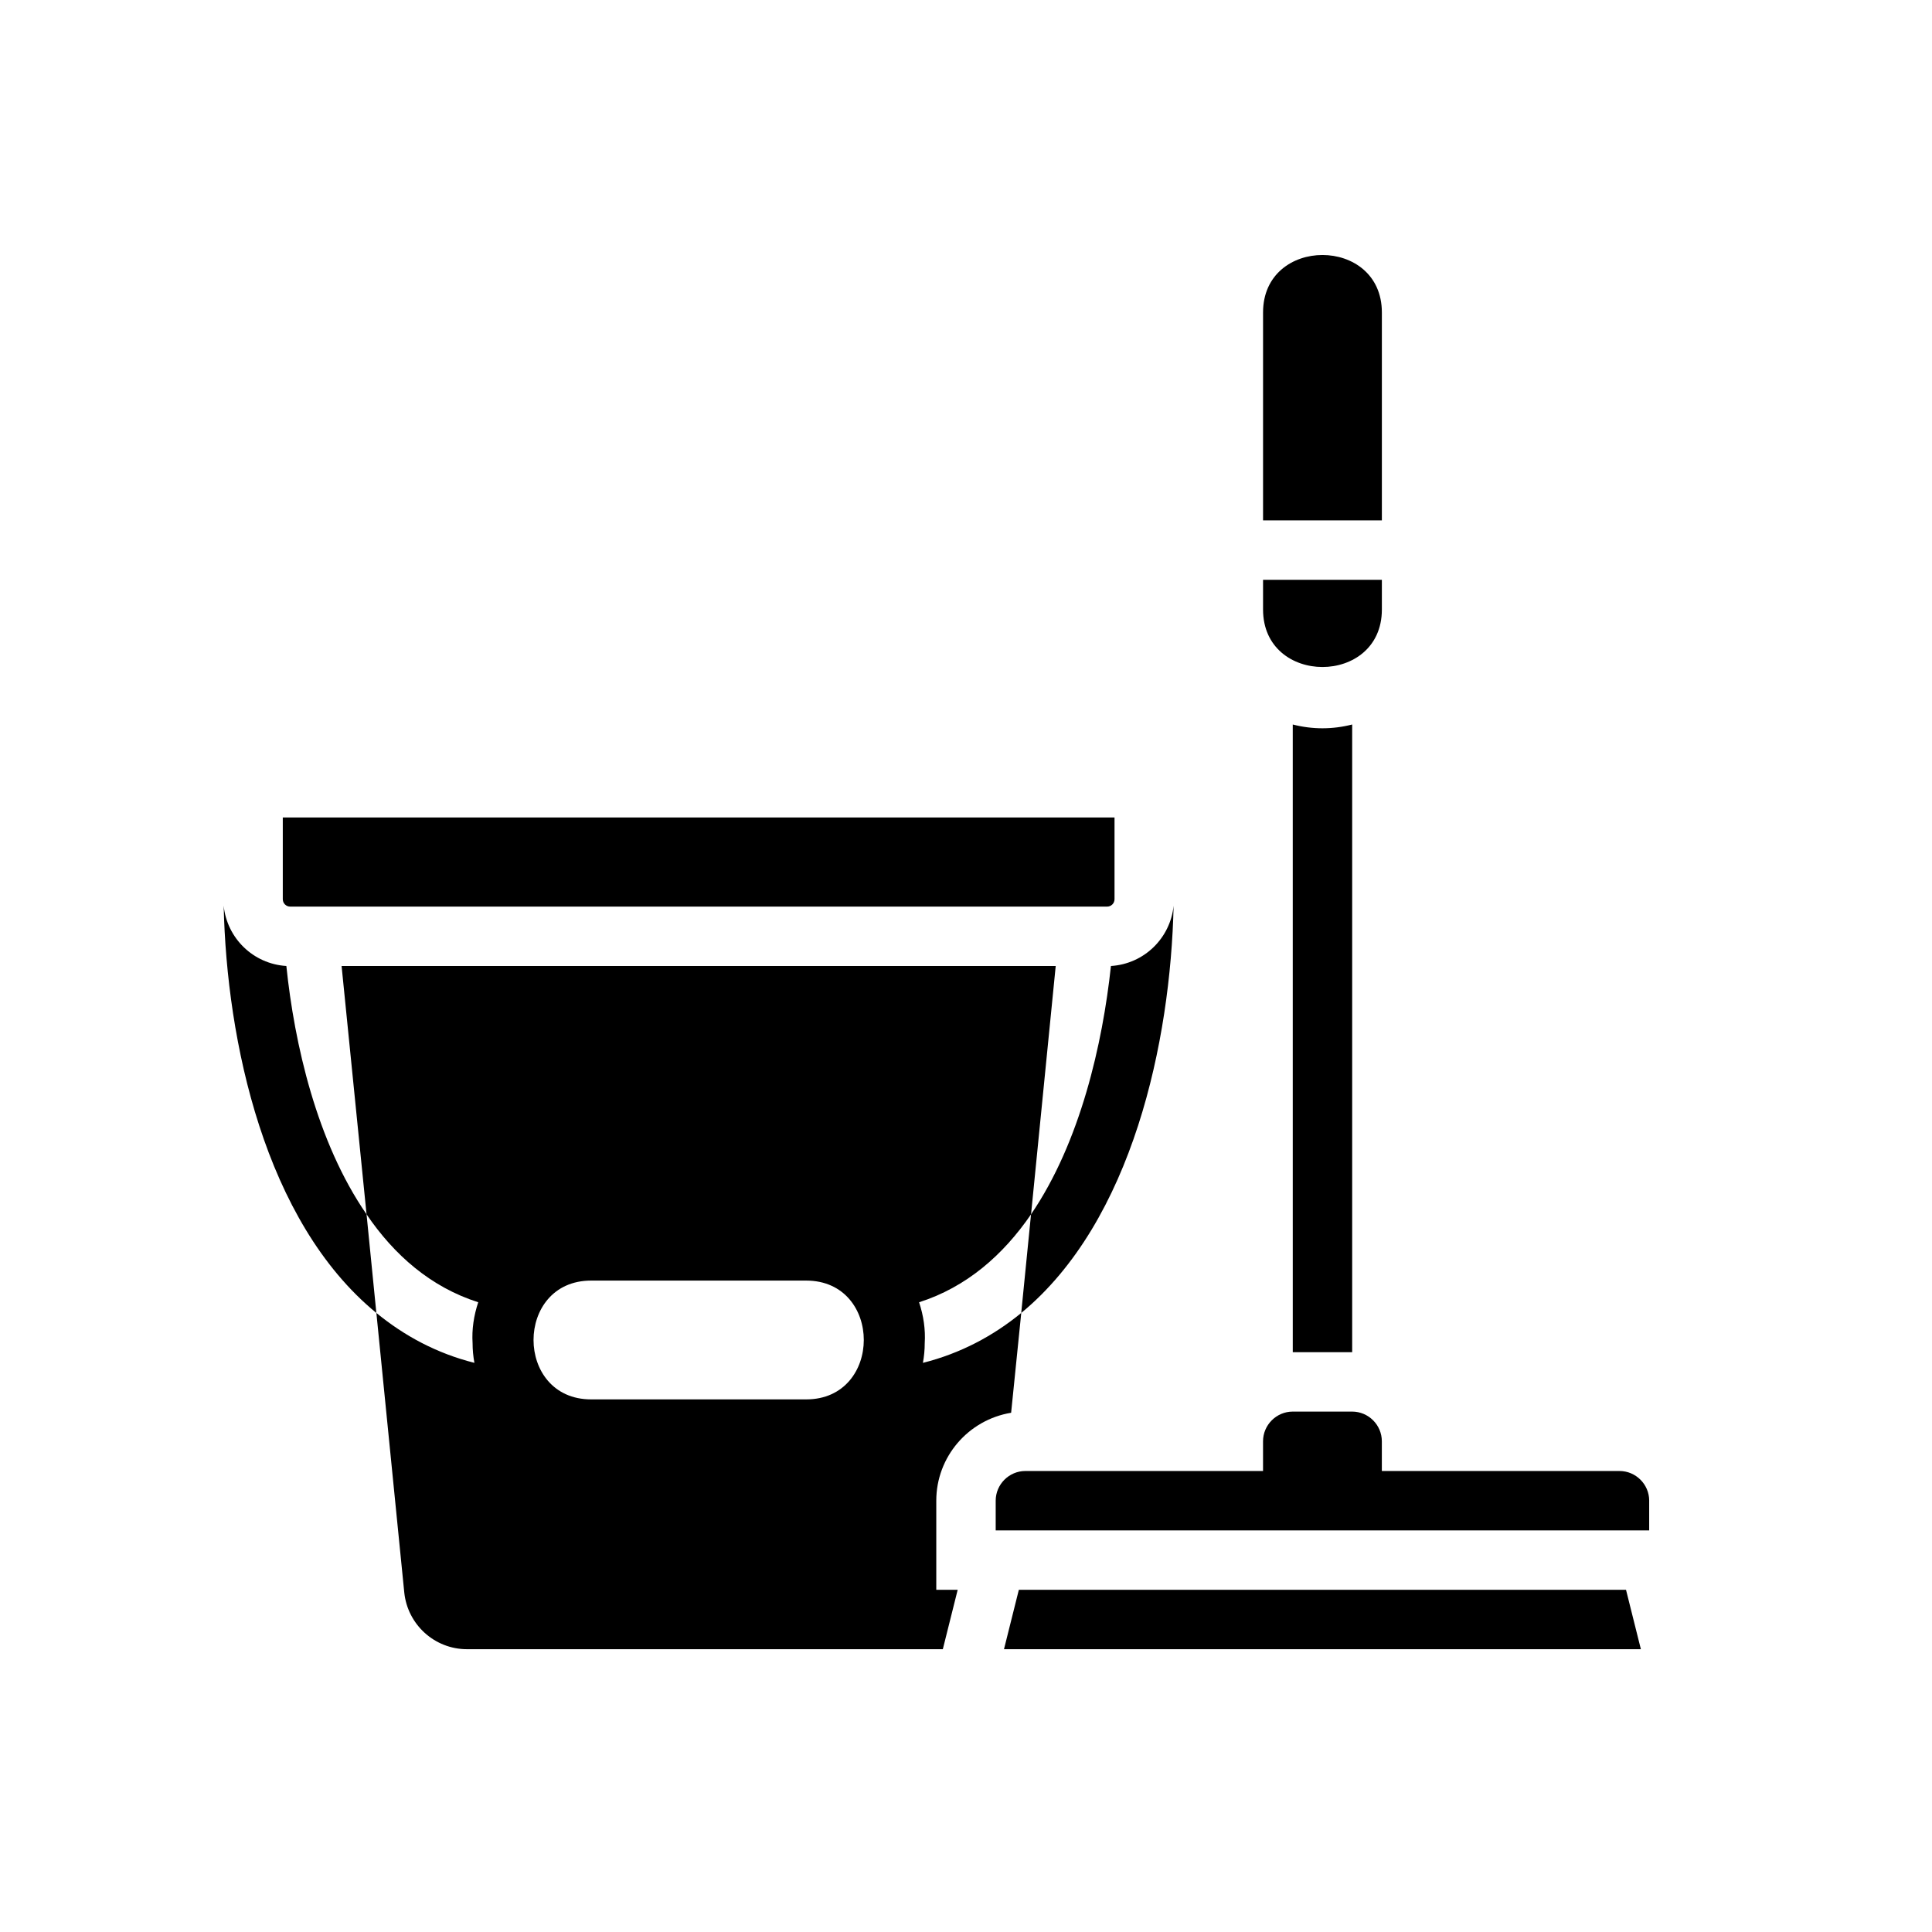
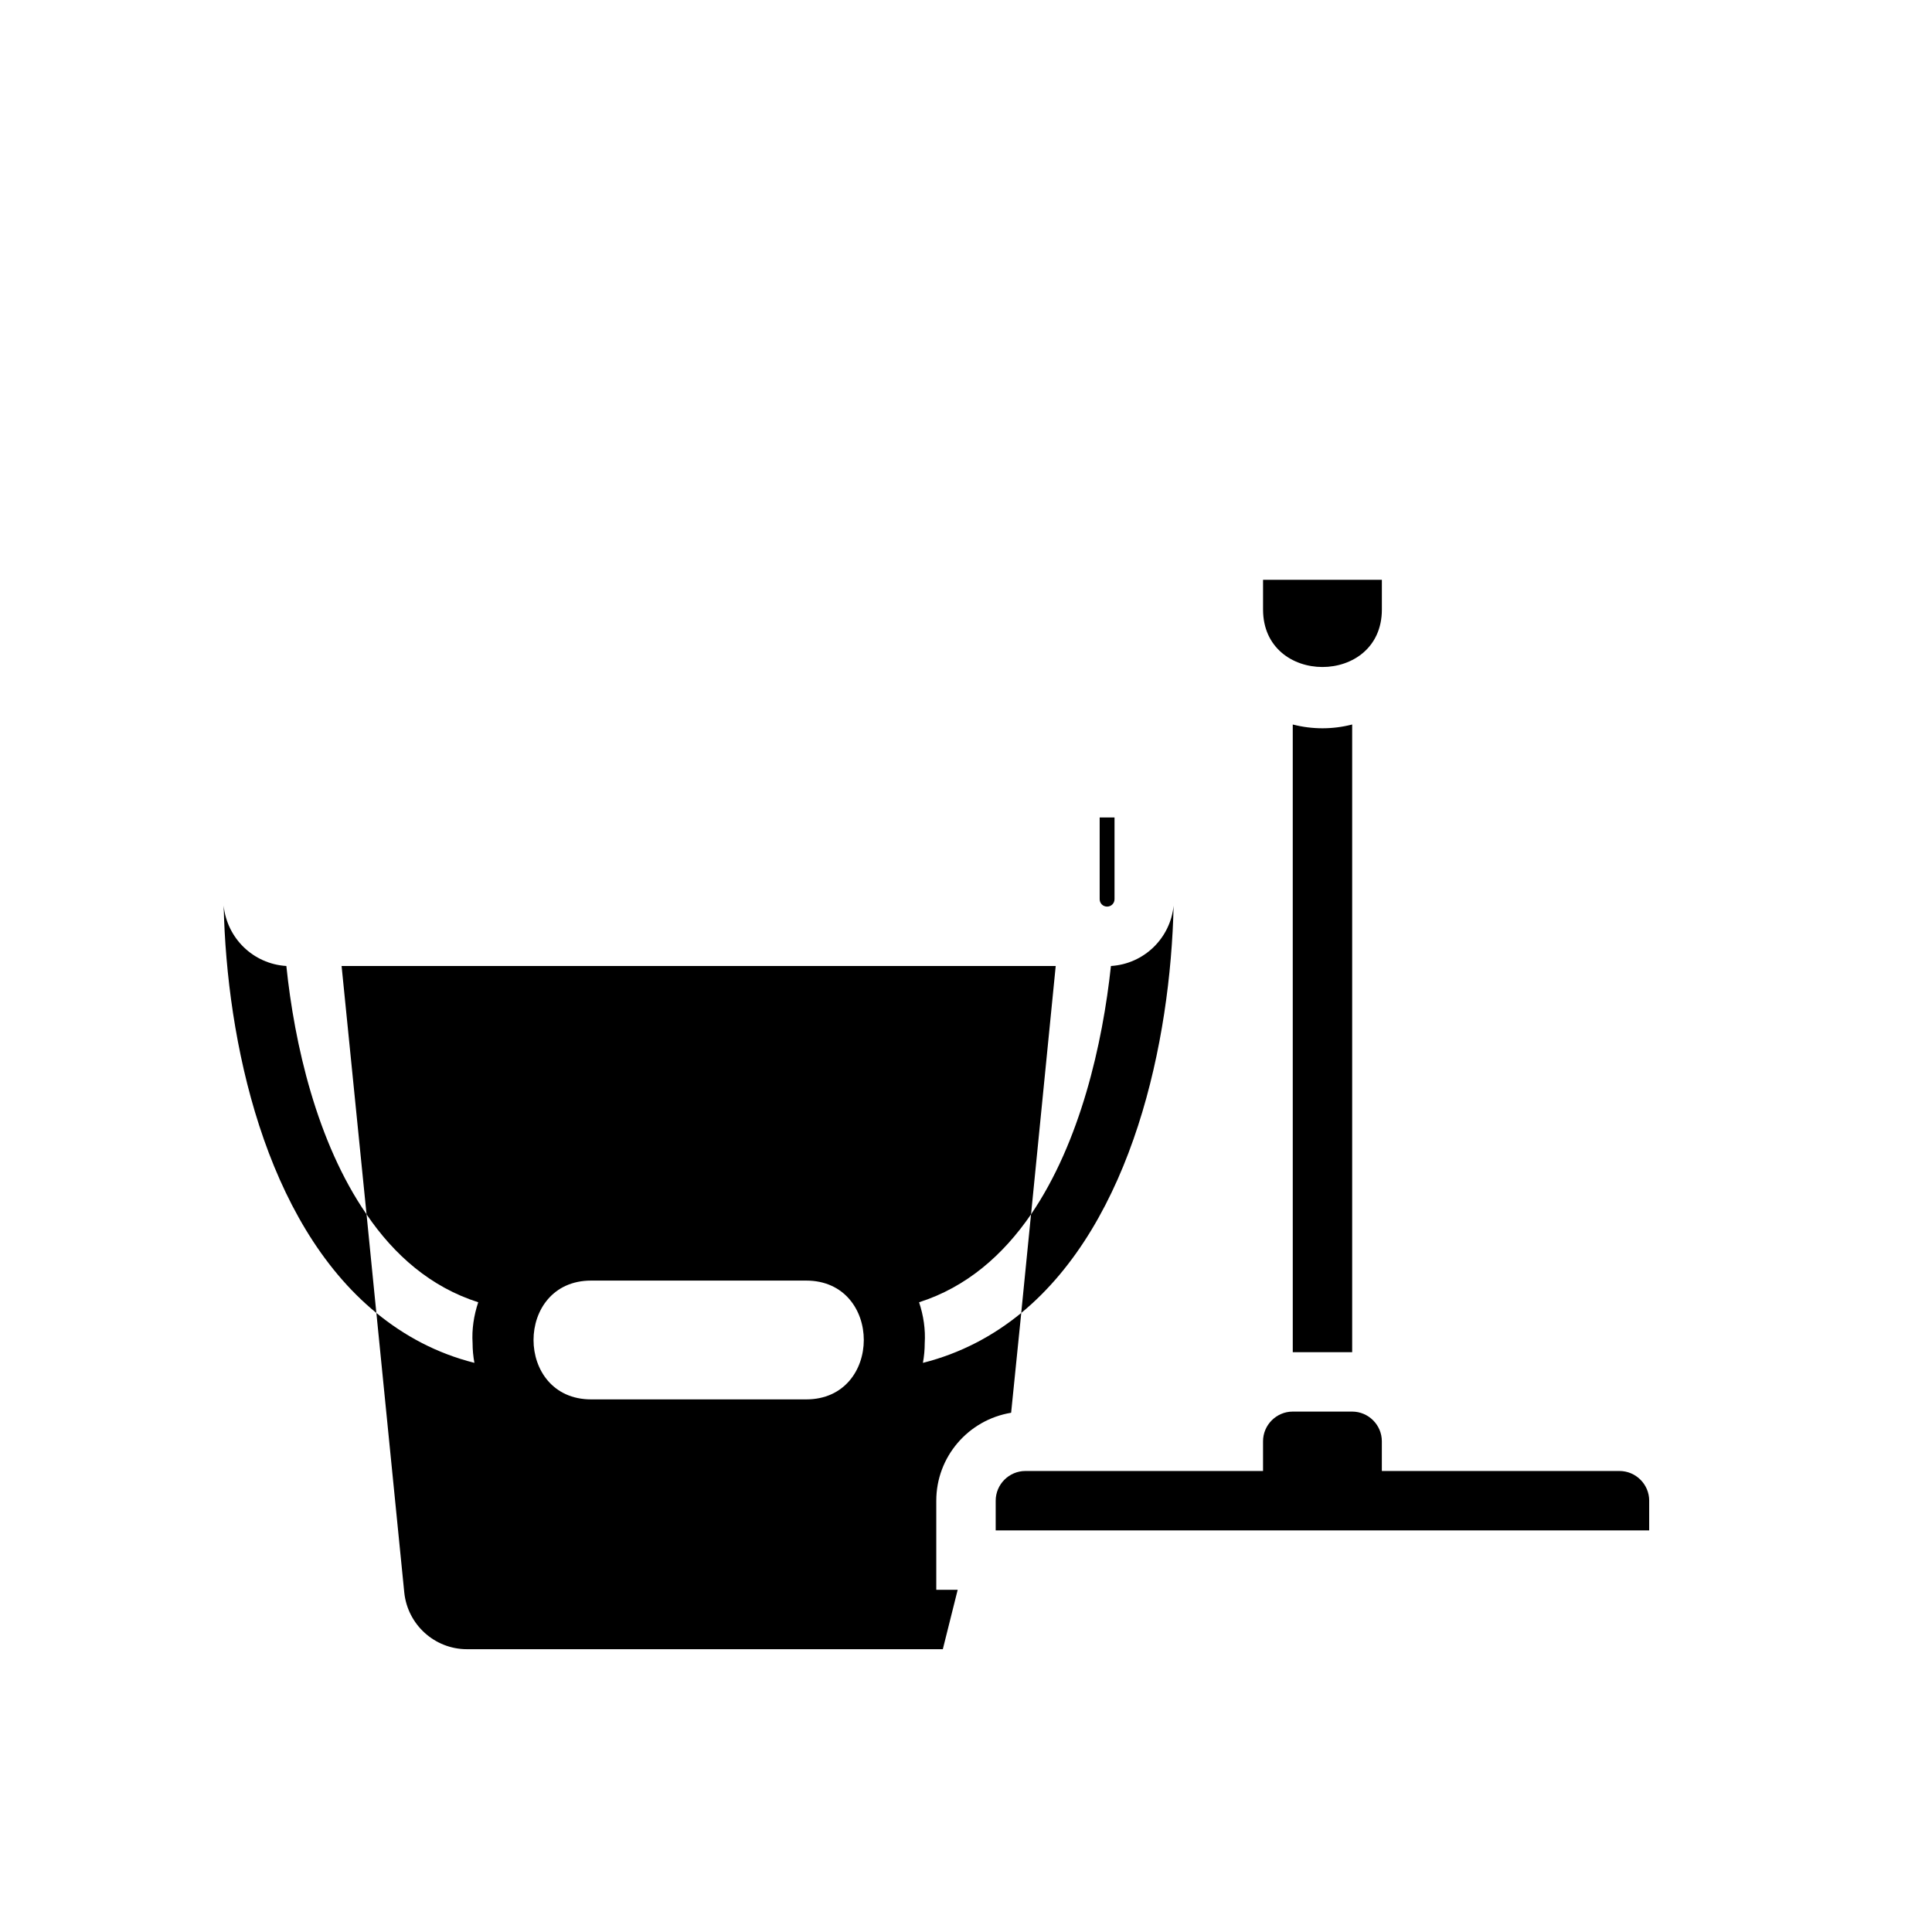
<svg xmlns="http://www.w3.org/2000/svg" fill="#000000" width="800px" height="800px" version="1.1" viewBox="144 144 512 512">
  <g>
    <path d="m581.05 541.7v7.871h-173.18v-7.871c0-4.328 3.543-7.871 7.871-7.871h62.977v-7.871c0-4.328 3.543-7.871 7.871-7.871h15.742c4.328 0 7.871 3.543 7.871 7.871v7.871h62.977c4.332 0 7.875 3.543 7.875 7.871z" />
-     <path d="m574.91 565.31 3.938 15.742h-168.78l3.938-15.742z" />
    <path d="m510.21 297.66v7.871c0 20.309-31.488 20.309-31.488 0v-7.871z" />
-     <path d="m510.21 226.81v55.105h-31.488v-55.105c0-20.309 31.488-20.309 31.488 0z" />
    <path d="m502.34 336v166.34h-15.742l-0.004-166.34c5.195 1.336 10.551 1.336 15.746 0z" />
    <path d="m438.41 400c8.816-0.551 15.742-7.398 16.609-15.98-0.797 35.895-10.863 83.602-40.383 107.93l2.598-26.137c13.066-19.129 18.973-45.266 21.176-65.809z" />
-     <path d="m439.36 360.64v21.648c0 1.102-0.867 1.969-1.969 1.969h-216.48c-1.102 0-1.969-0.867-1.969-1.969v-21.648z" />
+     <path d="m439.36 360.64v21.648c0 1.102-0.867 1.969-1.969 1.969c-1.102 0-1.969-0.867-1.969-1.969v-21.648z" />
    <path d="m417.24 465.81 6.535-65.809h-189.25l6.613 65.809c7.32 10.785 17.004 19.285 29.598 23.301-1.18 3.543-1.73 7.242-1.496 10.863 0 1.73 0.164 3.465 0.48 5.195-10.004-2.519-18.578-7.164-25.977-13.227l7.391 74.074c0.867 8.504 8.031 15.039 16.613 15.039h126.11l3.938-15.742h-5.672v-23.617c0-11.57 8.422-21.41 19.836-23.301l2.684-26.449c-7.398 6.062-16.059 10.707-26.062 13.227 0.316-1.73 0.48-3.465 0.48-5.195 0.227-3.621-0.316-7.32-1.496-10.863 12.59-4.019 22.273-12.52 29.672-23.305zm-59.59 49.043h-56.992c-10.156 0-15.266-7.871-15.266-15.742s5.109-15.742 15.266-15.742h56.992c10.156 0 15.266 7.871 15.266 15.742-0.004 7.871-5.113 15.742-15.266 15.742z" />
    <path d="m241.14 465.81 2.598 26.137c-29.598-24.246-39.676-72.109-40.461-107.93 0.863 8.578 7.793 15.43 16.609 15.98 2.125 20.543 8.031 46.68 21.254 65.809z" />
  </g>
</svg>